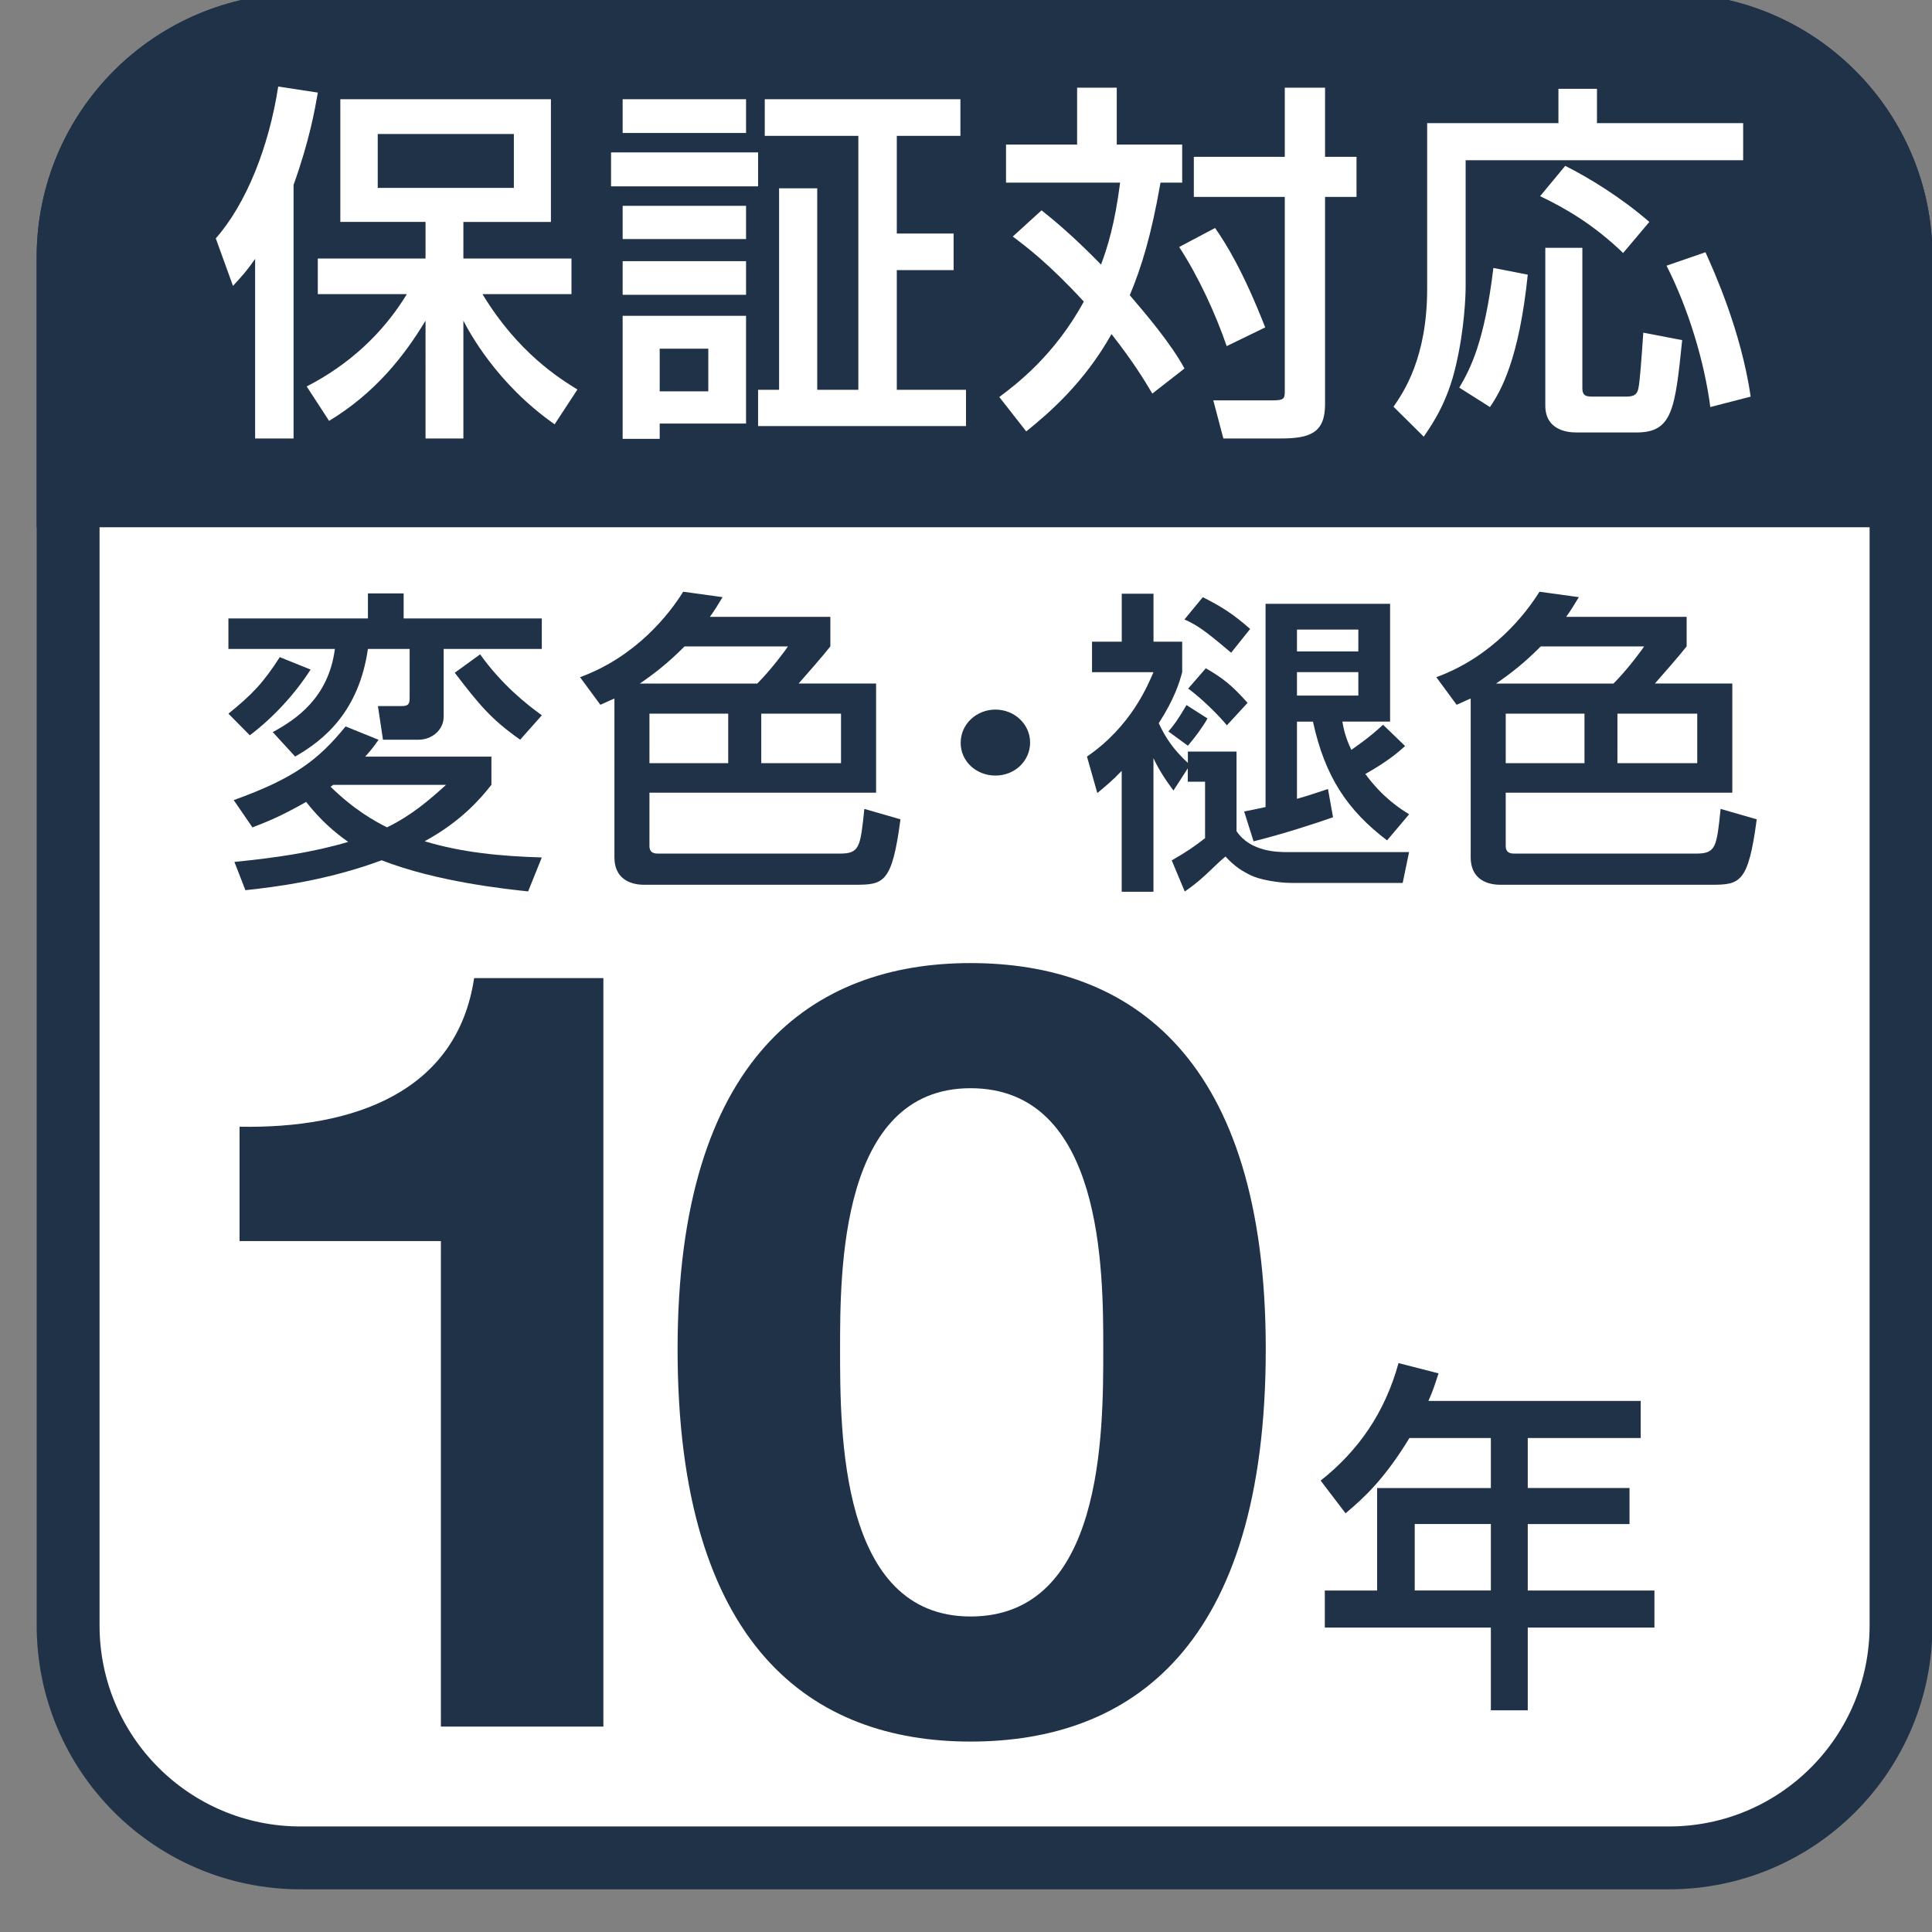
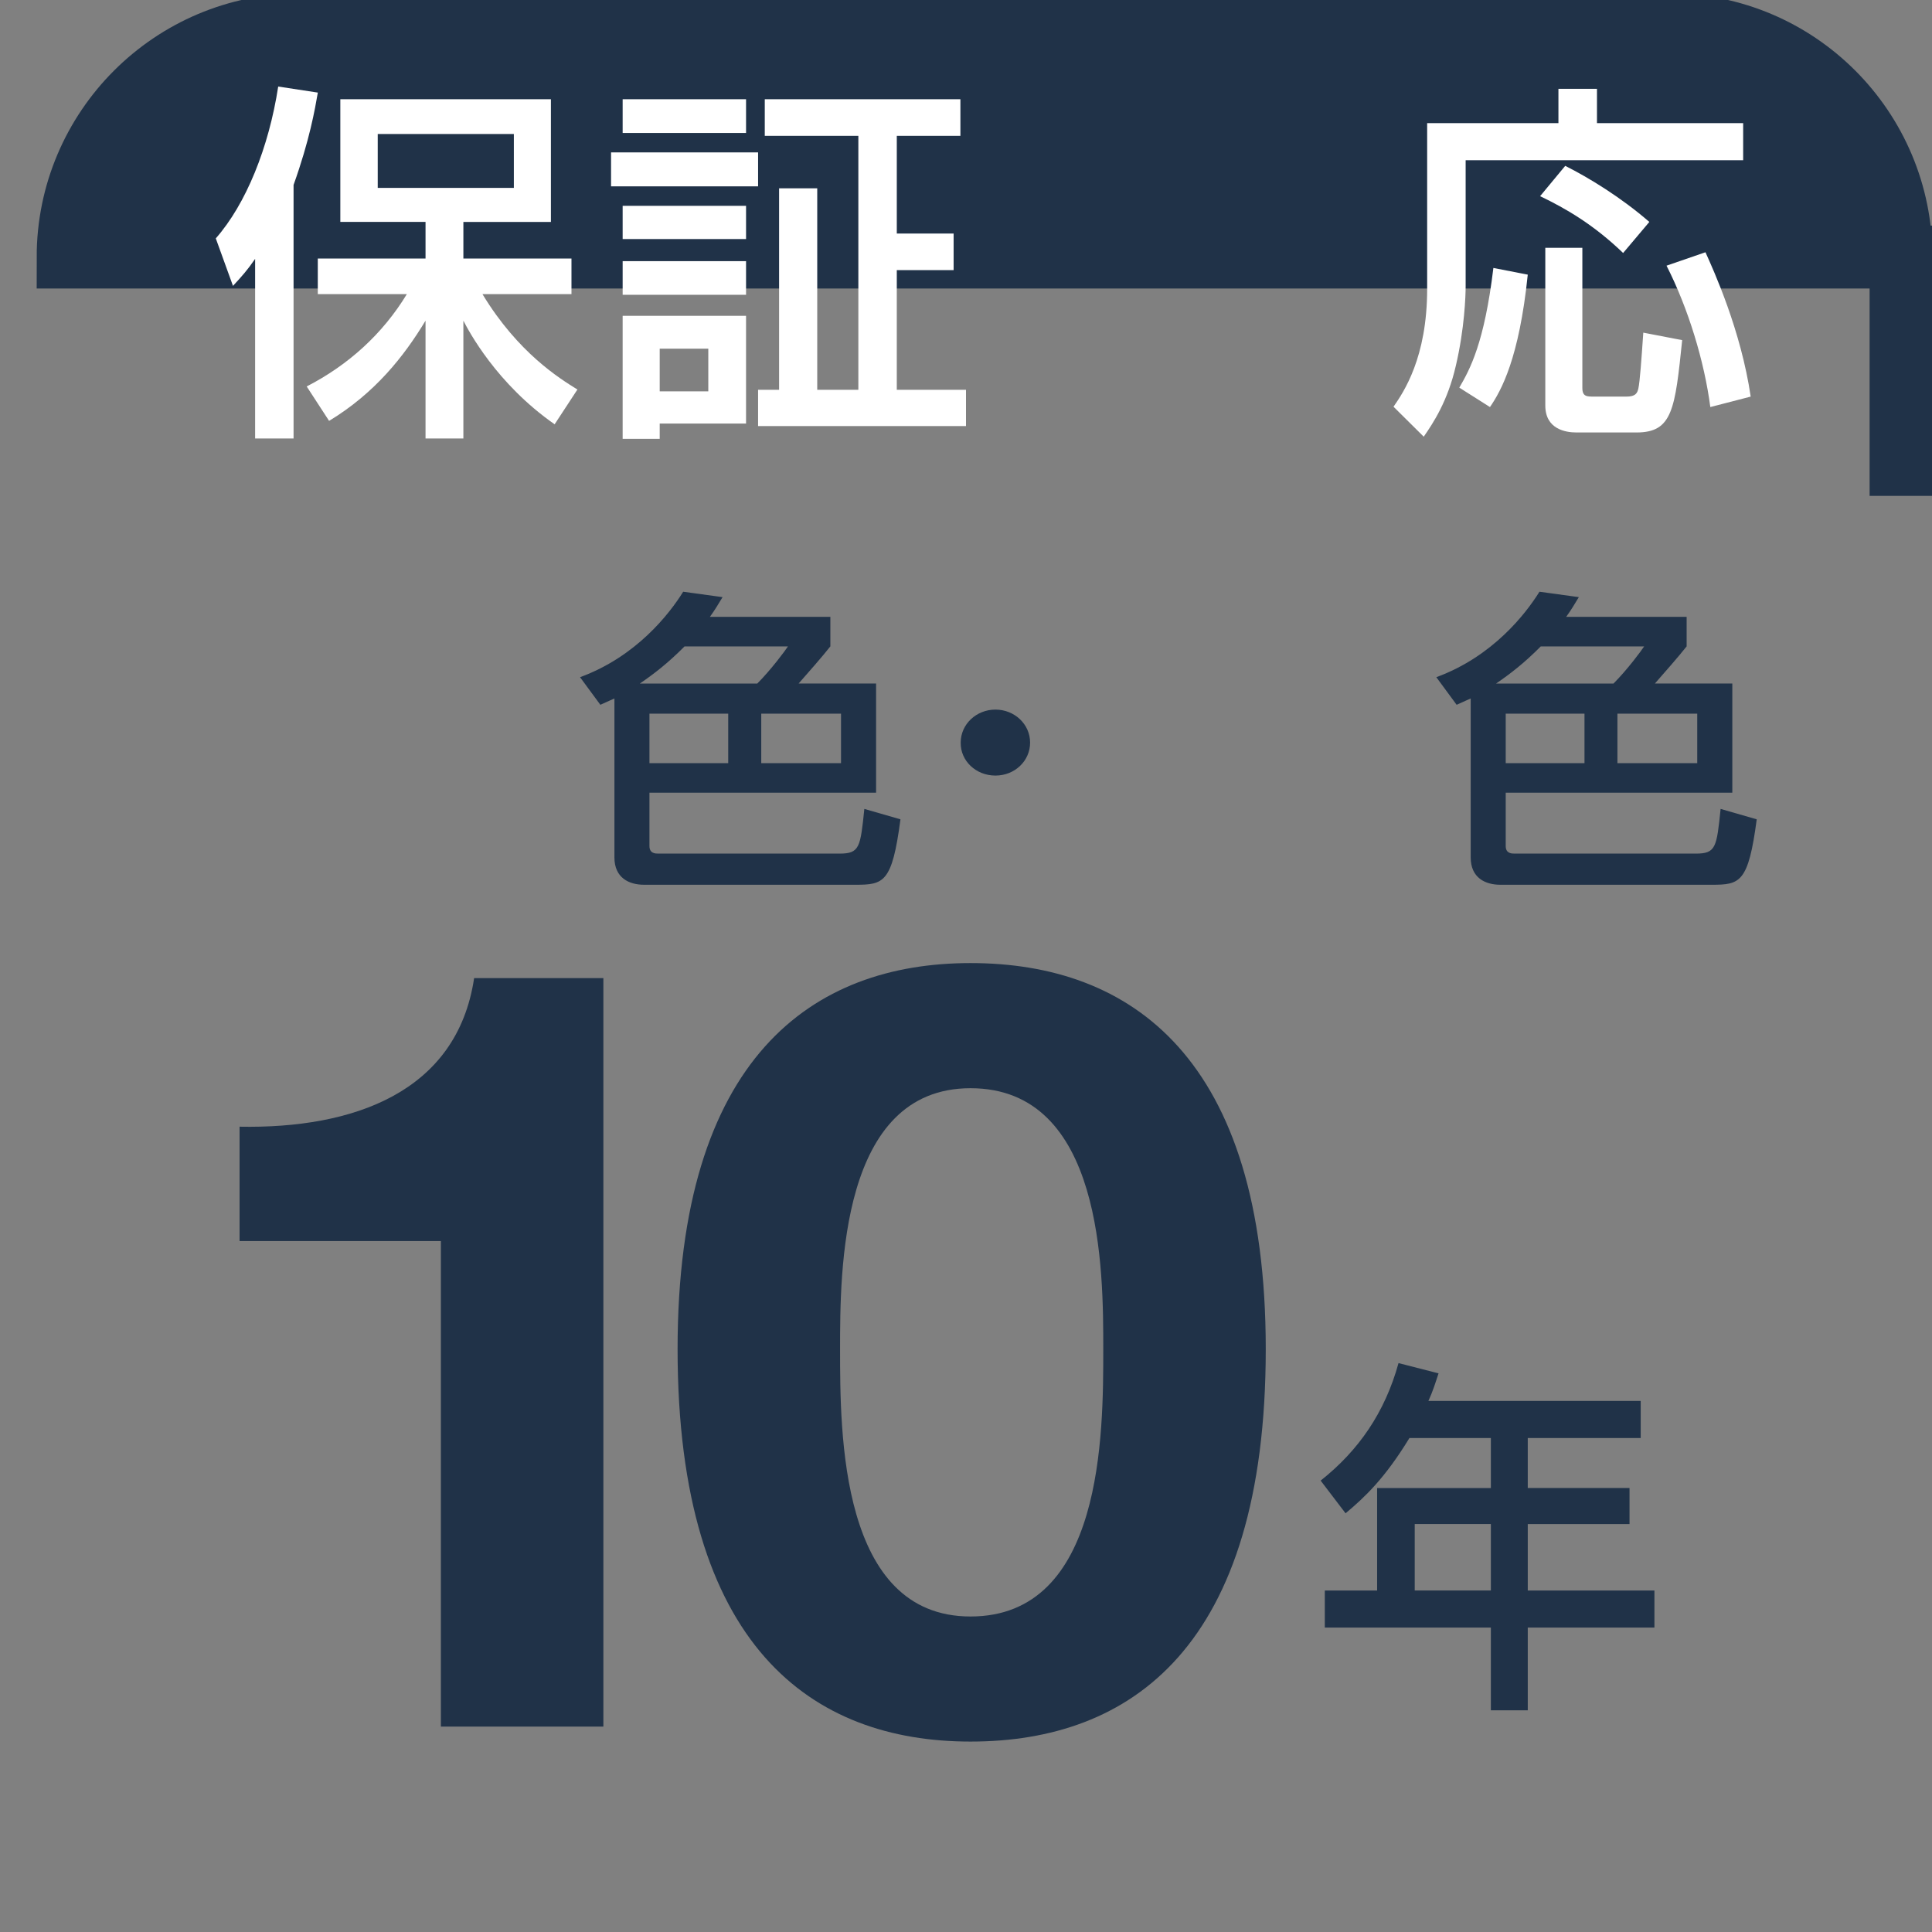
<svg xmlns="http://www.w3.org/2000/svg" version="1.1" id="レイヤー_1" x="0px" y="0px" width="39px" height="39px" viewBox="8.5 -0.5 39 39" enable-background="new 8.5 -0.5 39 39" xml:space="preserve">
  <rect x="8.5" y="-0.5" width="39" height="39" fill="#808080" stroke="none" />
  <g>
    <g>
      <g>
-         <path fill="#FFFFFF" stroke="#203248" stroke-width="1.269" d="M46.875,32.311c0,2.594-2.095,4.693-4.686,4.693H14.568     c-2.591,0-4.693-2.1-4.693-4.693V4.689C9.875,2.103,11.978,0,14.568,0h27.621c2.591,0,4.686,2.103,4.686,4.689V32.311z" />
-       </g>
+         </g>
    </g>
-     <path fill="#203248" stroke="#203248" stroke-width="1.269" d="M46.875,9.51v-4.82C46.875,2.103,44.78,0,42.189,0H14.568   c-2.591,0-4.693,2.103-4.693,4.689v4.82H46.875z" />
+     <path fill="#203248" stroke="#203248" stroke-width="1.269" d="M46.875,9.51v-4.82C46.875,2.103,44.78,0,42.189,0H14.568   c-2.591,0-4.693,2.103-4.693,4.689H46.875z" />
    <g>
      <path fill="#FFFFFF" d="M13.649,4.727c-0.151,0.22-0.258,0.341-0.446,0.544l-0.347-0.959c0.61-0.693,1.071-1.835,1.26-3.065    l0.8,0.122c-0.059,0.339-0.166,0.959-0.49,1.864v5.118h-0.776V4.727z M14.691,7.301c0.837-0.43,1.532-1.057,2.022-1.864h-1.798    V4.719h2.175V3.979H15.37V1.503h4.251v2.477h-1.767v0.739h2.182v0.718h-1.797c0.718,1.187,1.562,1.706,1.917,1.926l-0.46,0.702    c-1.178-0.822-1.737-1.889-1.842-2.092v2.378h-0.764V5.973c-0.438,0.726-1.025,1.465-1.947,2.023L14.691,7.301z M16.125,2.205    v1.088h2.748V2.205H16.125z" />
      <path fill="#FFFFFF" d="M20.835,2.576h2.968v0.686h-2.968V2.576z M21.069,1.503h2.491v0.681h-2.491V1.503z M21.069,3.655h2.491    v0.671h-2.491V3.655z M21.069,4.772h2.491v0.679h-2.491V4.772z M21.069,5.875h2.491V8.05h-1.743v0.309h-0.748V5.875z     M21.817,6.539V7.4h0.981V6.539H21.817z M25.826,2.242h-1.888V1.503h3.949v0.739h-1.284v1.972h1.147v0.739h-1.147v2.416H28v0.732    h-4.197V7.369h0.424V3.301h0.77v4.068h0.83V2.242z" />
-       <path fill="#FFFFFF" d="M29.525,3.746c0.227,0.18,0.635,0.514,1.201,1.095c0.135-0.363,0.278-0.823,0.385-1.654h-2.303V2.418    h1.435V1.27h0.8v1.148h1.321v0.769h-0.438c-0.183,1.058-0.386,1.715-0.62,2.272c0.317,0.371,0.838,0.982,1.104,1.48l-0.649,0.506    c-0.151-0.256-0.386-0.643-0.824-1.201c-0.55,0.981-1.253,1.586-1.721,1.965l-0.544-0.695c0.324-0.242,1.11-0.83,1.706-1.926    c-0.701-0.762-1.162-1.11-1.434-1.313L29.525,3.746z M33.028,4.102c0.219,0.316,0.559,0.852,1.012,2.007l-0.778,0.378    c-0.225-0.656-0.573-1.411-0.959-2.001L33.028,4.102z M35.248,1.27v1.396h0.635v0.809h-0.635v4.189    c0,0.582-0.316,0.687-0.898,0.687h-1.155l-0.203-0.769h1.186c0.241,0,0.257-0.031,0.257-0.189V3.475h-1.836V2.666h1.836V1.27    H35.248z" />
      <path fill="#FFFFFF" d="M39.959,1.293h0.778v0.693h2.951v0.748h-5.602v2.544c0,0.189-0.022,0.854-0.197,1.601    c-0.166,0.725-0.46,1.162-0.649,1.436l-0.61-0.605c0.203-0.293,0.679-0.988,0.679-2.377V1.986h2.65V1.293z M39.34,5.044    c-0.174,1.691-0.535,2.341-0.763,2.673l-0.619-0.392c0.22-0.378,0.506-0.907,0.688-2.416L39.34,5.044z M40.096,2.848    c0.468,0.234,1.125,0.634,1.698,1.132l-0.529,0.627c-0.596-0.573-1.154-0.897-1.676-1.147L40.096,2.848z M39.695,4.502h0.747v2.83    c0,0.174,0.091,0.174,0.234,0.174h0.656c0.181,0,0.22-0.068,0.241-0.166c0.03-0.137,0.062-0.581,0.099-1.125l0.785,0.151    c-0.144,1.396-0.196,1.864-0.921,1.864h-1.215c-0.22,0-0.627-0.068-0.627-0.544V4.502z M42.927,4.592    c0.166,0.369,0.717,1.577,0.913,2.914l-0.815,0.211c-0.12-0.921-0.445-1.992-0.884-2.854L42.927,4.592z" />
    </g>
    <g>
      <path fill="#203248" d="M20.681,34.354H17.4v-9.801h-4.064v-2.309c2.287,0.043,4.389-0.69,4.735-3h2.609V34.354z" />
      <path fill="#203248" d="M28.091,18.941c3.233,0,5.96,1.9,5.96,7.793c0,6.021-2.727,7.922-5.96,7.922    c-3.187,0-5.913-1.9-5.913-7.922C22.178,20.842,24.904,18.941,28.091,18.941z M28.091,32.131c2.68,0,2.68-3.692,2.68-5.396    c0-1.576,0-5.268-2.68-5.268c-2.633,0-2.633,3.691-2.633,5.268C25.458,28.438,25.458,32.131,28.091,32.131z" />
    </g>
    <g>
      <path fill="#203248" d="M36.952,28.527c-0.497,0.816-0.901,1.195-1.29,1.521l-0.503-0.66c0.765-0.606,1.296-1.372,1.572-2.372    l0.808,0.207c-0.062,0.187-0.112,0.355-0.205,0.557h4.286v0.748h-2.28v1.009h2.054v0.728H39.34v1.342h2.557v0.748H39.34v1.67    h-0.745v-1.67h-3.352v-0.748h1.056v-2.069h2.296v-1.009H36.952z M37.058,30.264v1.342h1.537v-1.342H37.058z" />
    </g>
    <g>
-       <path fill="#203248" d="M16.648,11.479v0.505h2.789V12.6h-1.981v1.365c0,0.281-0.249,0.467-0.505,0.467h-0.72l-0.102-0.679h0.478    c0.155,0,0.162-0.058,0.162-0.187V12.6h-0.842c-0.183,1.262-0.883,1.838-1.469,2.172l-0.452-0.493    c0.459-0.251,1.125-0.685,1.254-1.679h-2.149v-0.616h2.816v-0.505H16.648z M14.77,13.016c-0.304,0.475-0.735,0.955-1.227,1.327    l-0.432-0.437c0.485-0.391,0.707-0.628,1.037-1.141L14.77,13.016z M18.42,14.771v0.571c-0.201,0.255-0.593,0.729-1.348,1.14    c0.762,0.23,1.536,0.301,2.365,0.327l-0.276,0.685c-0.417-0.044-1.839-0.191-2.957-0.628c-1.105,0.41-2.149,0.539-2.75,0.604    l-0.222-0.571c0.822-0.083,1.557-0.186,2.297-0.404c-0.262-0.184-0.552-0.428-0.849-0.807c-0.532,0.302-0.801,0.404-1.084,0.514    l-0.378-0.551c1.22-0.437,1.711-0.814,2.258-1.487l0.666,0.269c-0.113,0.16-0.16,0.219-0.27,0.34H18.42z M15.227,15.343    l-0.054,0.038c0.484,0.474,0.896,0.697,1.139,0.82c0.492-0.238,0.854-0.551,1.192-0.858H15.227z M19,14.432    c-0.58-0.41-0.815-0.691-1.32-1.352l0.512-0.371c0.438,0.613,0.942,1.012,1.246,1.23L19,14.432z" />
      <path fill="#203248" d="M20.903,13.6c-0.047,0.018-0.082,0.038-0.284,0.127l-0.41-0.557c1.139-0.417,1.806-1.281,2.082-1.725    l0.795,0.109c-0.095,0.154-0.148,0.25-0.256,0.398h2.432v0.596c-0.154,0.198-0.472,0.557-0.641,0.75h1.564v2.203H21.61v1.077    c0,0.153,0.122,0.153,0.183,0.153h3.657c0.404,0,0.418-0.129,0.498-0.902l0.729,0.21c-0.168,1.282-0.337,1.321-0.909,1.321h-4.265    c-0.31,0-0.6-0.142-0.6-0.552V13.6z M23.786,13.299c0.282-0.283,0.566-0.668,0.62-0.75h-2.088c-0.337,0.34-0.621,0.557-0.903,0.75    H23.786z M21.61,13.906v1h1.59v-1H21.61z M23.867,13.906v1h1.61v-1H23.867z" />
      <path fill="#203248" d="M29.294,14.49c0,0.371-0.31,0.666-0.7,0.666c-0.392,0-0.707-0.295-0.701-0.666    c0-0.372,0.317-0.666,0.701-0.666S29.294,14.118,29.294,14.49z" />
-       <path fill="#203248" d="M32.188,15.458c-0.155-0.206-0.298-0.424-0.404-0.654v2.697h-0.641v-2.44    c-0.188,0.197-0.317,0.301-0.492,0.448l-0.209-0.737c0.89-0.608,1.227-1.436,1.342-1.703h-1.24v-0.616h0.6v-0.968h0.641v0.968    h0.579v0.616c-0.054,0.203-0.155,0.537-0.473,1.03c0.148,0.321,0.324,0.558,0.588,0.802v-0.23h0.982v1.607    c0.283,0.423,0.842,0.423,1.038,0.423h2.445l-0.129,0.622h-2.242c-0.284,0-0.646-0.07-0.81-0.147    c-0.174-0.084-0.329-0.173-0.525-0.386c-0.102,0.085-0.127,0.109-0.384,0.354c-0.195,0.18-0.31,0.263-0.438,0.352l-0.263-0.628    c0.297-0.172,0.443-0.269,0.673-0.448v-1.14h-0.349V15.01L32.188,15.458z M32.875,14.003c-0.095,0.173-0.264,0.396-0.396,0.55    l-0.393-0.287c0.103-0.123,0.177-0.212,0.365-0.533L32.875,14.003z M32.78,11.555c0.37,0.186,0.607,0.334,0.956,0.641l-0.384,0.48    c-0.559-0.475-0.693-0.557-0.942-0.672L32.78,11.555z M32.841,12.99c0.331,0.193,0.512,0.326,0.843,0.698l-0.418,0.454    c-0.148-0.186-0.513-0.549-0.781-0.742L32.841,12.99z M33.615,15.881c0.162-0.033,0.264-0.051,0.432-0.09v-4.102h2.514v2.377    h-0.964c0.027,0.147,0.061,0.32,0.182,0.571c0.062-0.046,0.344-0.231,0.64-0.507l0.445,0.43c-0.311,0.287-0.647,0.474-0.803,0.564    c0.352,0.48,0.708,0.705,0.884,0.813L36.5,16.464c-0.788-0.597-1.254-1.276-1.496-2.397h-0.323v1.558    c0.235-0.064,0.391-0.122,0.626-0.198l0.102,0.57c-0.323,0.115-1.031,0.346-1.604,0.486L33.615,15.881z M34.681,12.209v0.441    h1.239v-0.441H34.681z M34.681,13.068v0.473h1.239v-0.473H34.681z" />
      <path fill="#203248" d="M38.188,13.6c-0.047,0.018-0.082,0.038-0.284,0.127l-0.41-0.557c1.139-0.417,1.806-1.281,2.082-1.725    l0.795,0.109c-0.095,0.154-0.148,0.25-0.256,0.398h2.432v0.596c-0.155,0.198-0.472,0.557-0.641,0.75h1.563v2.203h-4.574v1.077    c0,0.153,0.121,0.153,0.183,0.153h3.657c0.404,0,0.418-0.129,0.498-0.902l0.729,0.21c-0.169,1.282-0.337,1.321-0.909,1.321h-4.265    c-0.31,0-0.6-0.142-0.6-0.552V13.6z M41.07,13.299c0.282-0.283,0.566-0.668,0.619-0.75h-2.087c-0.337,0.34-0.621,0.557-0.903,0.75    H41.07z M38.895,13.906v1h1.59v-1H38.895z M41.15,13.906v1h1.611v-1H41.15z" />
    </g>
  </g>
</svg>